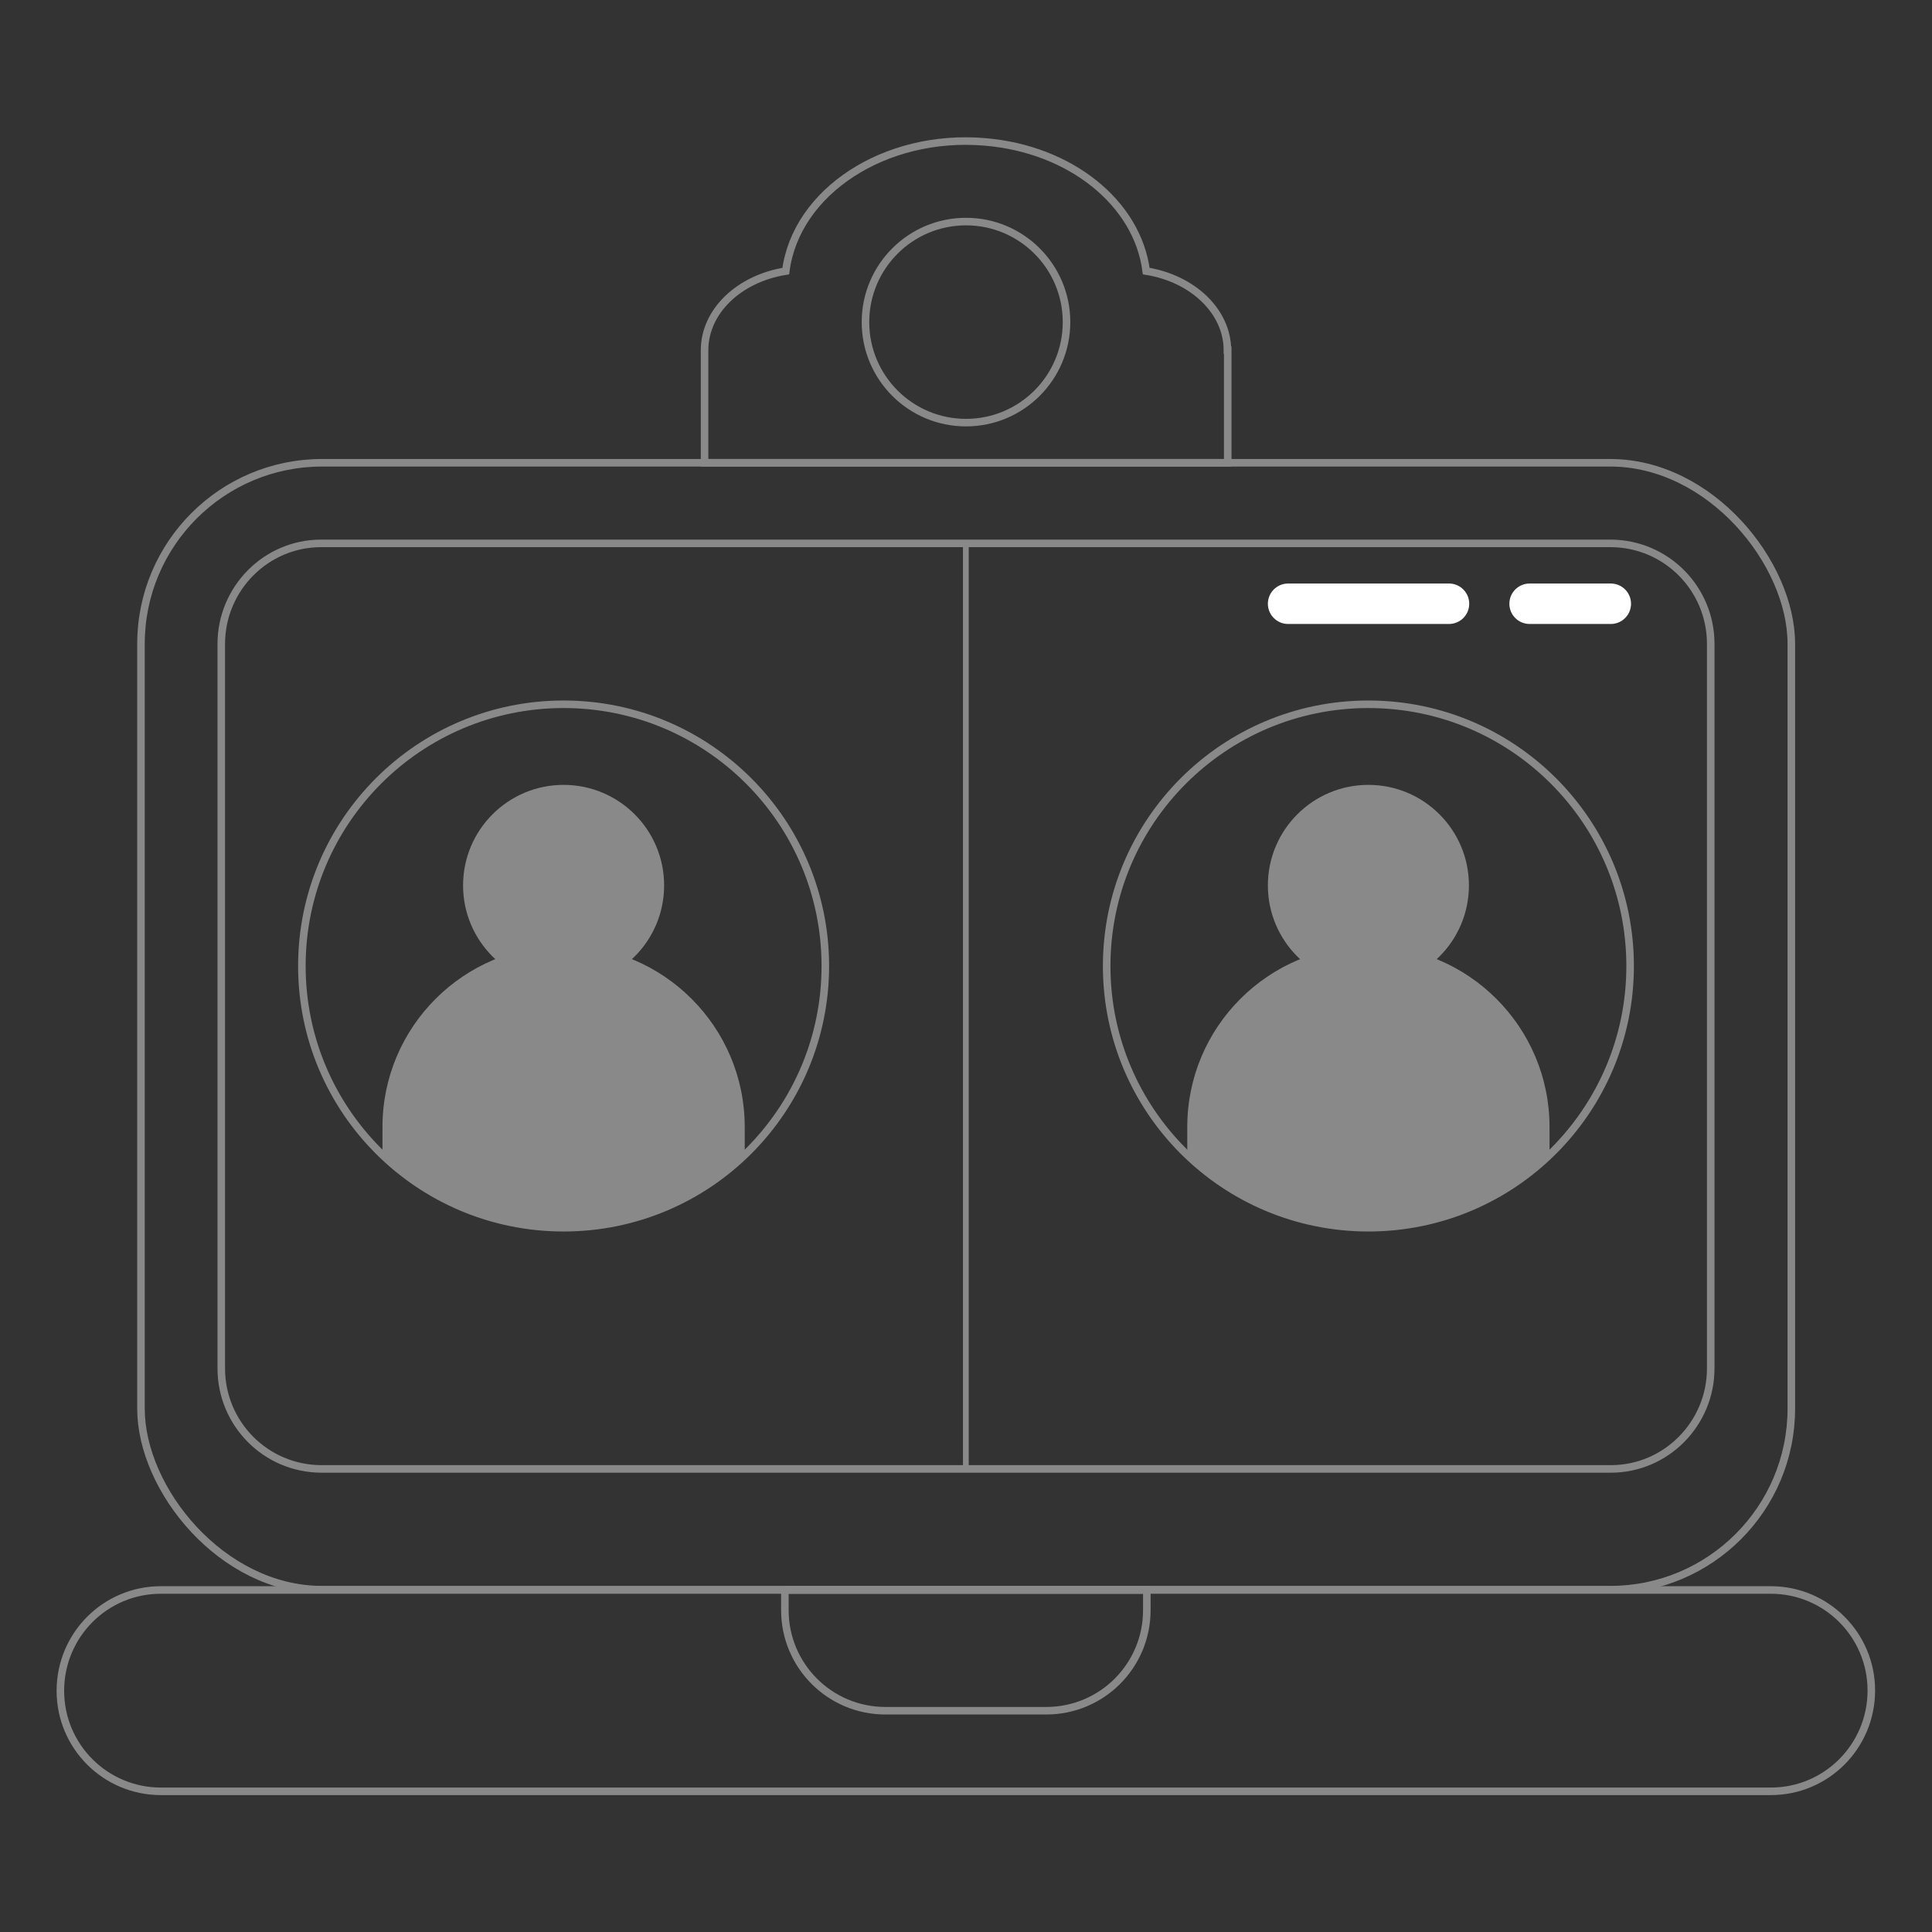
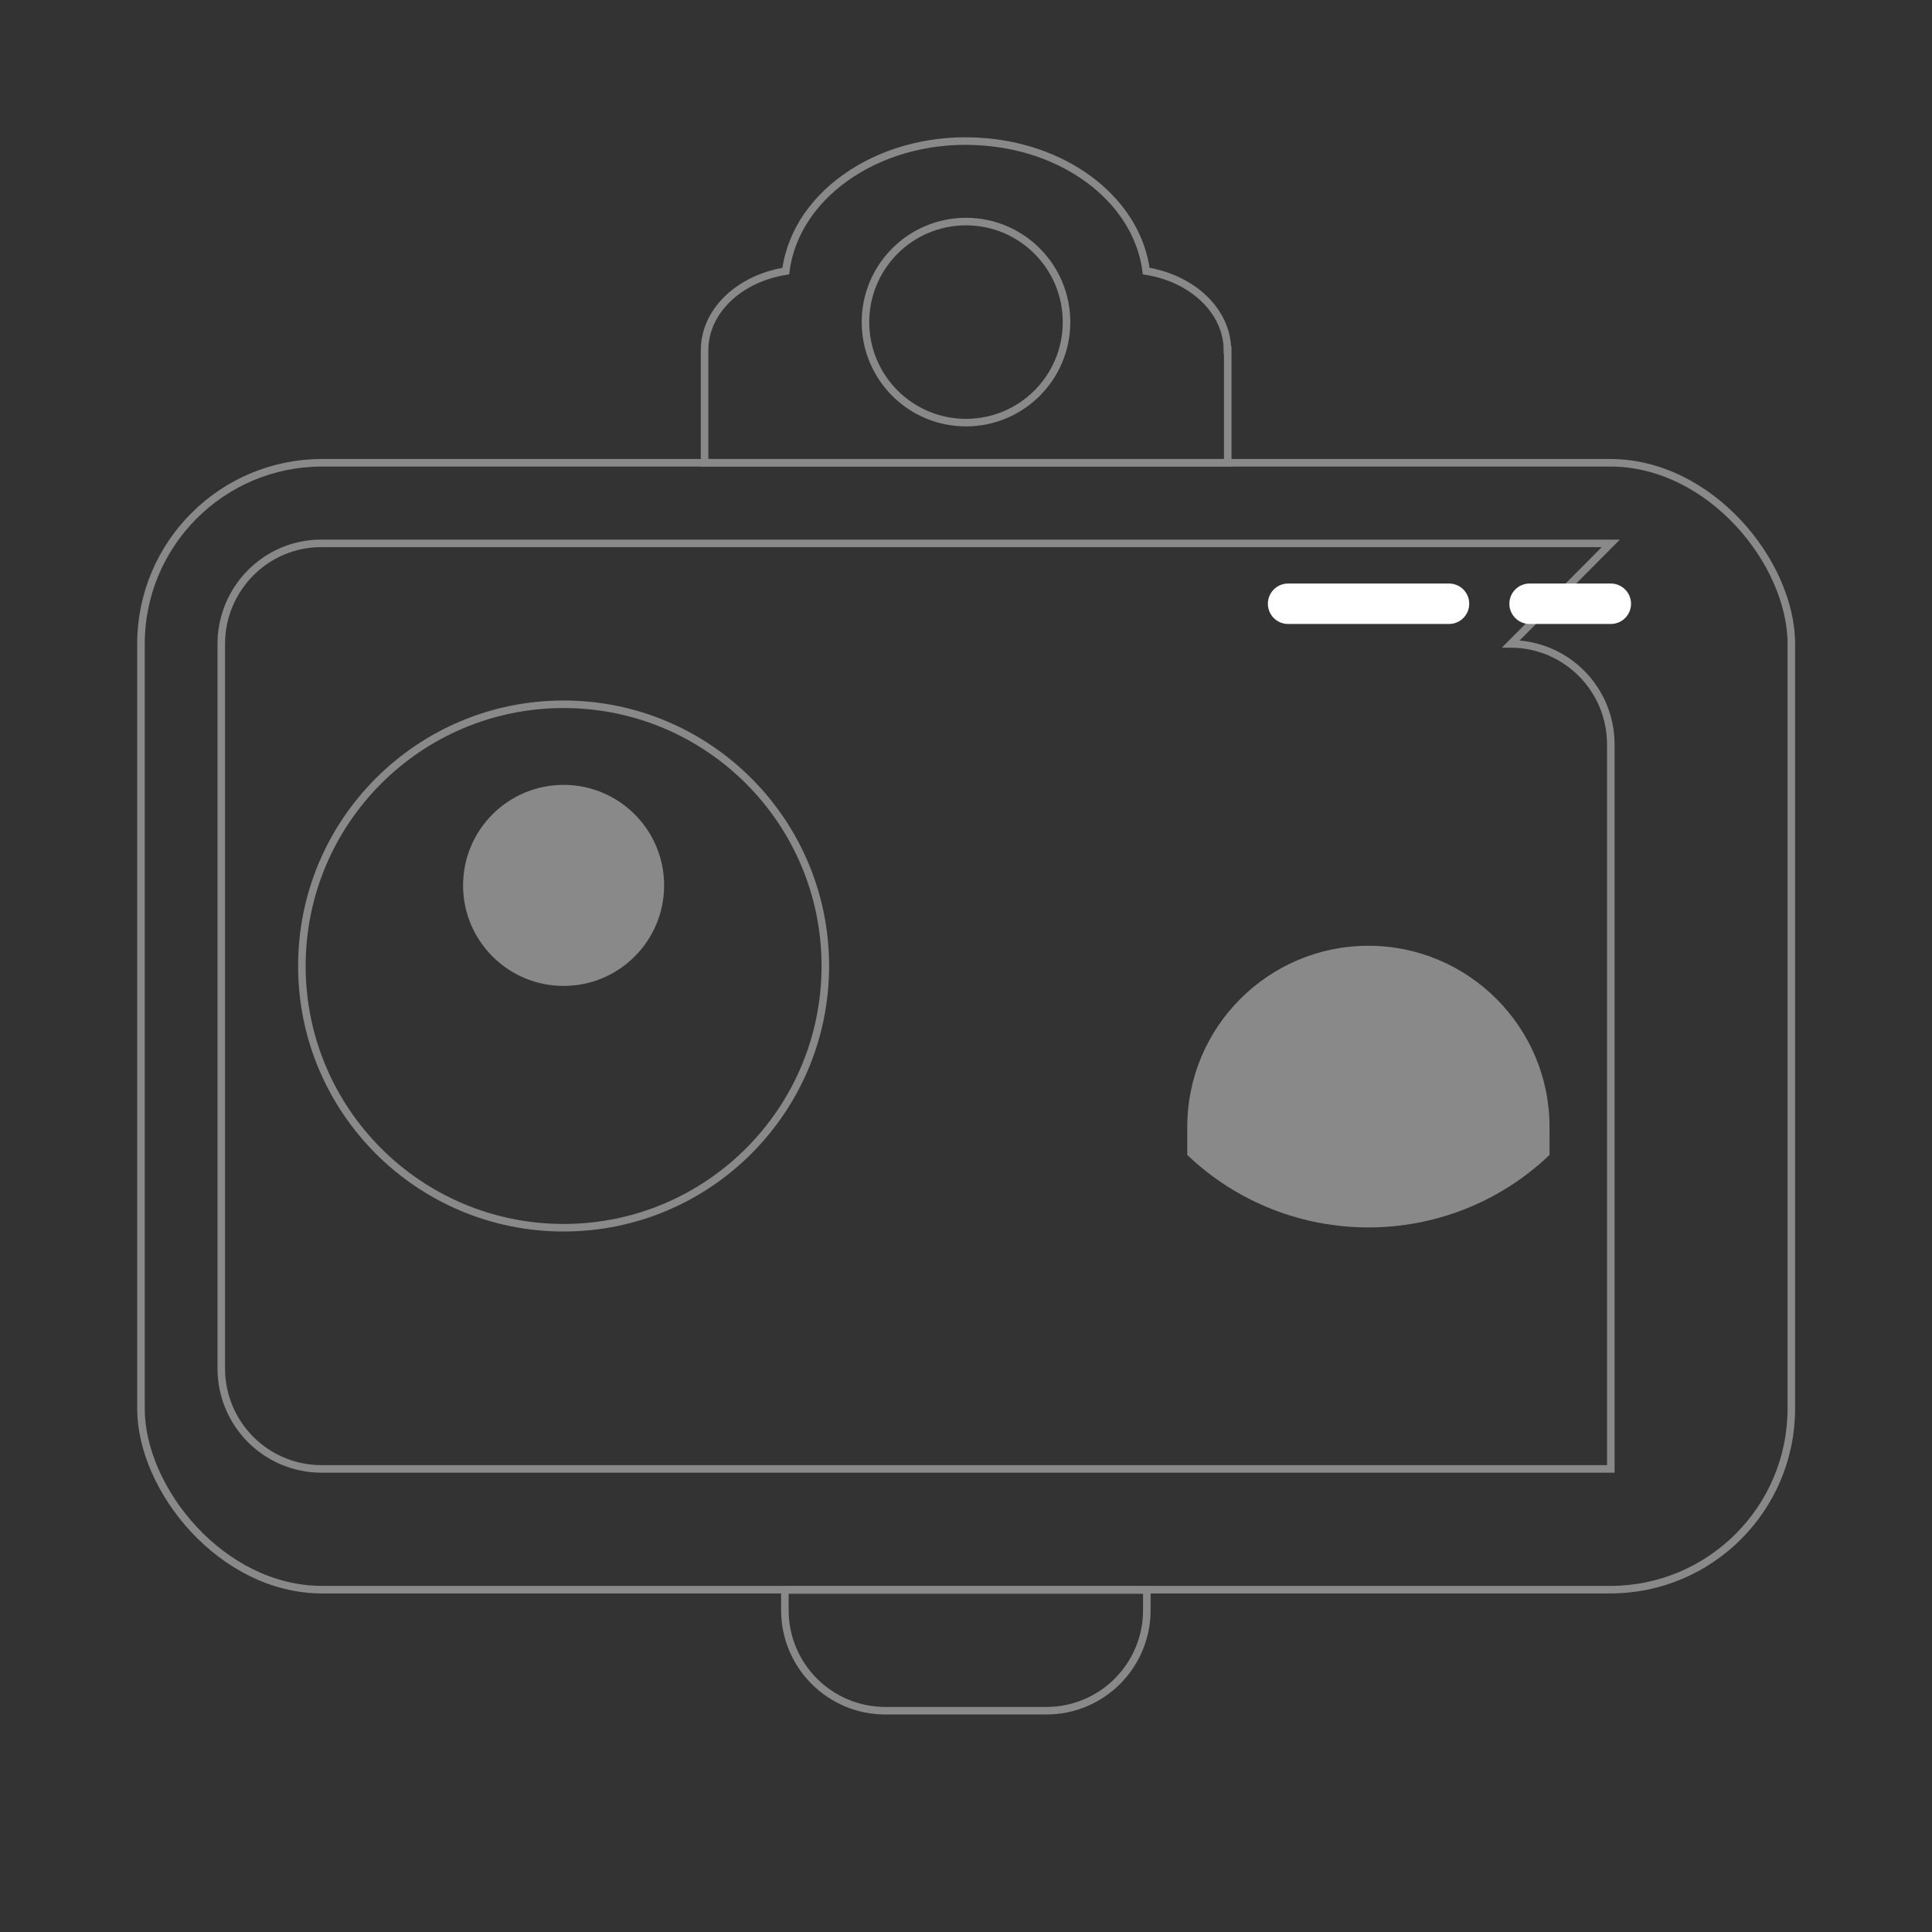
<svg xmlns="http://www.w3.org/2000/svg" id="Layer_1" version="1.1" viewBox="0 0 64 64">
  <rect x="0" y="0" width="64" height="64" fill="#333333" stroke="none" />
  <defs>
    <style>
      .st0 {
        fill: none;
        stroke: #898989;
        stroke-miterlimit: 10;
        stroke-width: .25px;
      }

      .st1 {
        fill: #fff;
      }

      .st2 {
        fill: #898989;
      }
    </style>
  </defs>
  <rect class="st0" x="4.67" y="15.33" width="54.67" height="37.33" rx="6" ry="6" />
-   <path class="st0" d="M58.67,52.67H5.33c-1.84,0-3.33,1.49-3.33,3.34,0,1.84,1.49,3.33,3.33,3.33h53.33c1.84,0,3.33-1.49,3.33-3.34,0-1.84-1.49-3.33-3.33-3.33Z" />
  <path class="st0" d="M26,52.67v.67c0,1.84,1.49,3.33,3.33,3.33h5.33c1.84,0,3.33-1.49,3.33-3.33v-.67h-12Z" />
-   <path class="st0" d="M53.36,18H10.64c-1.83,0-3.31,1.5-3.31,3.33v24c0,1.83,1.47,3.32,3.31,3.33h42.72c1.83,0,3.31-1.5,3.31-3.33v-24c0-1.83-1.47-3.32-3.31-3.33Z" />
-   <rect class="st2" x="31.9" y="18" width=".19" height="30.67" />
+   <path class="st0" d="M53.36,18H10.64c-1.83,0-3.31,1.5-3.31,3.33v24c0,1.83,1.47,3.32,3.31,3.33h42.72v-24c0-1.83-1.47-3.32-3.31-3.33Z" />
  <path class="st0" d="M40.67,11.6v3.73h-17.33v-3.73c0-1.28,1.13-2.37,2.69-2.62.34-2.64,3.29-4.56,6.59-4.28,2.83.23,5.06,2.02,5.35,4.28,1.56.25,2.69,1.35,2.69,2.62Z" />
  <circle class="st0" cx="32" cy="10.67" r="3.33" />
  <circle class="st0" cx="18.67" cy="32" r="8.67" />
-   <path class="st2" d="M24.67,37.33v.93c-3.36,3.2-8.64,3.2-12,0v-.93c0-3.31,2.69-6,6-6s6,2.69,6,6Z" />
  <circle class="st2" cx="18.67" cy="29.33" r="3.33" />
-   <circle class="st0" cx="45.33" cy="32" r="8.67" />
  <path class="st2" d="M51.33,37.33v.93c-3.36,3.2-8.64,3.2-12,0v-.93c0-3.31,2.69-6,6-6s6,2.69,6,6Z" />
-   <circle class="st2" cx="45.33" cy="29.33" r="3.33" />
  <path class="st1" d="M53.36,20.67h-2.69c-.37,0-.67-.3-.67-.67s.3-.67.67-.67h2.69c.37,0,.67.3.67.67s-.3.67-.67.67h0Z" />
  <path class="st1" d="M48,20.67h-5.33c-.37,0-.67-.3-.67-.67s.3-.67.67-.67h5.33c.37,0,.67.3.67.67s-.3.67-.67.67Z" />
</svg>